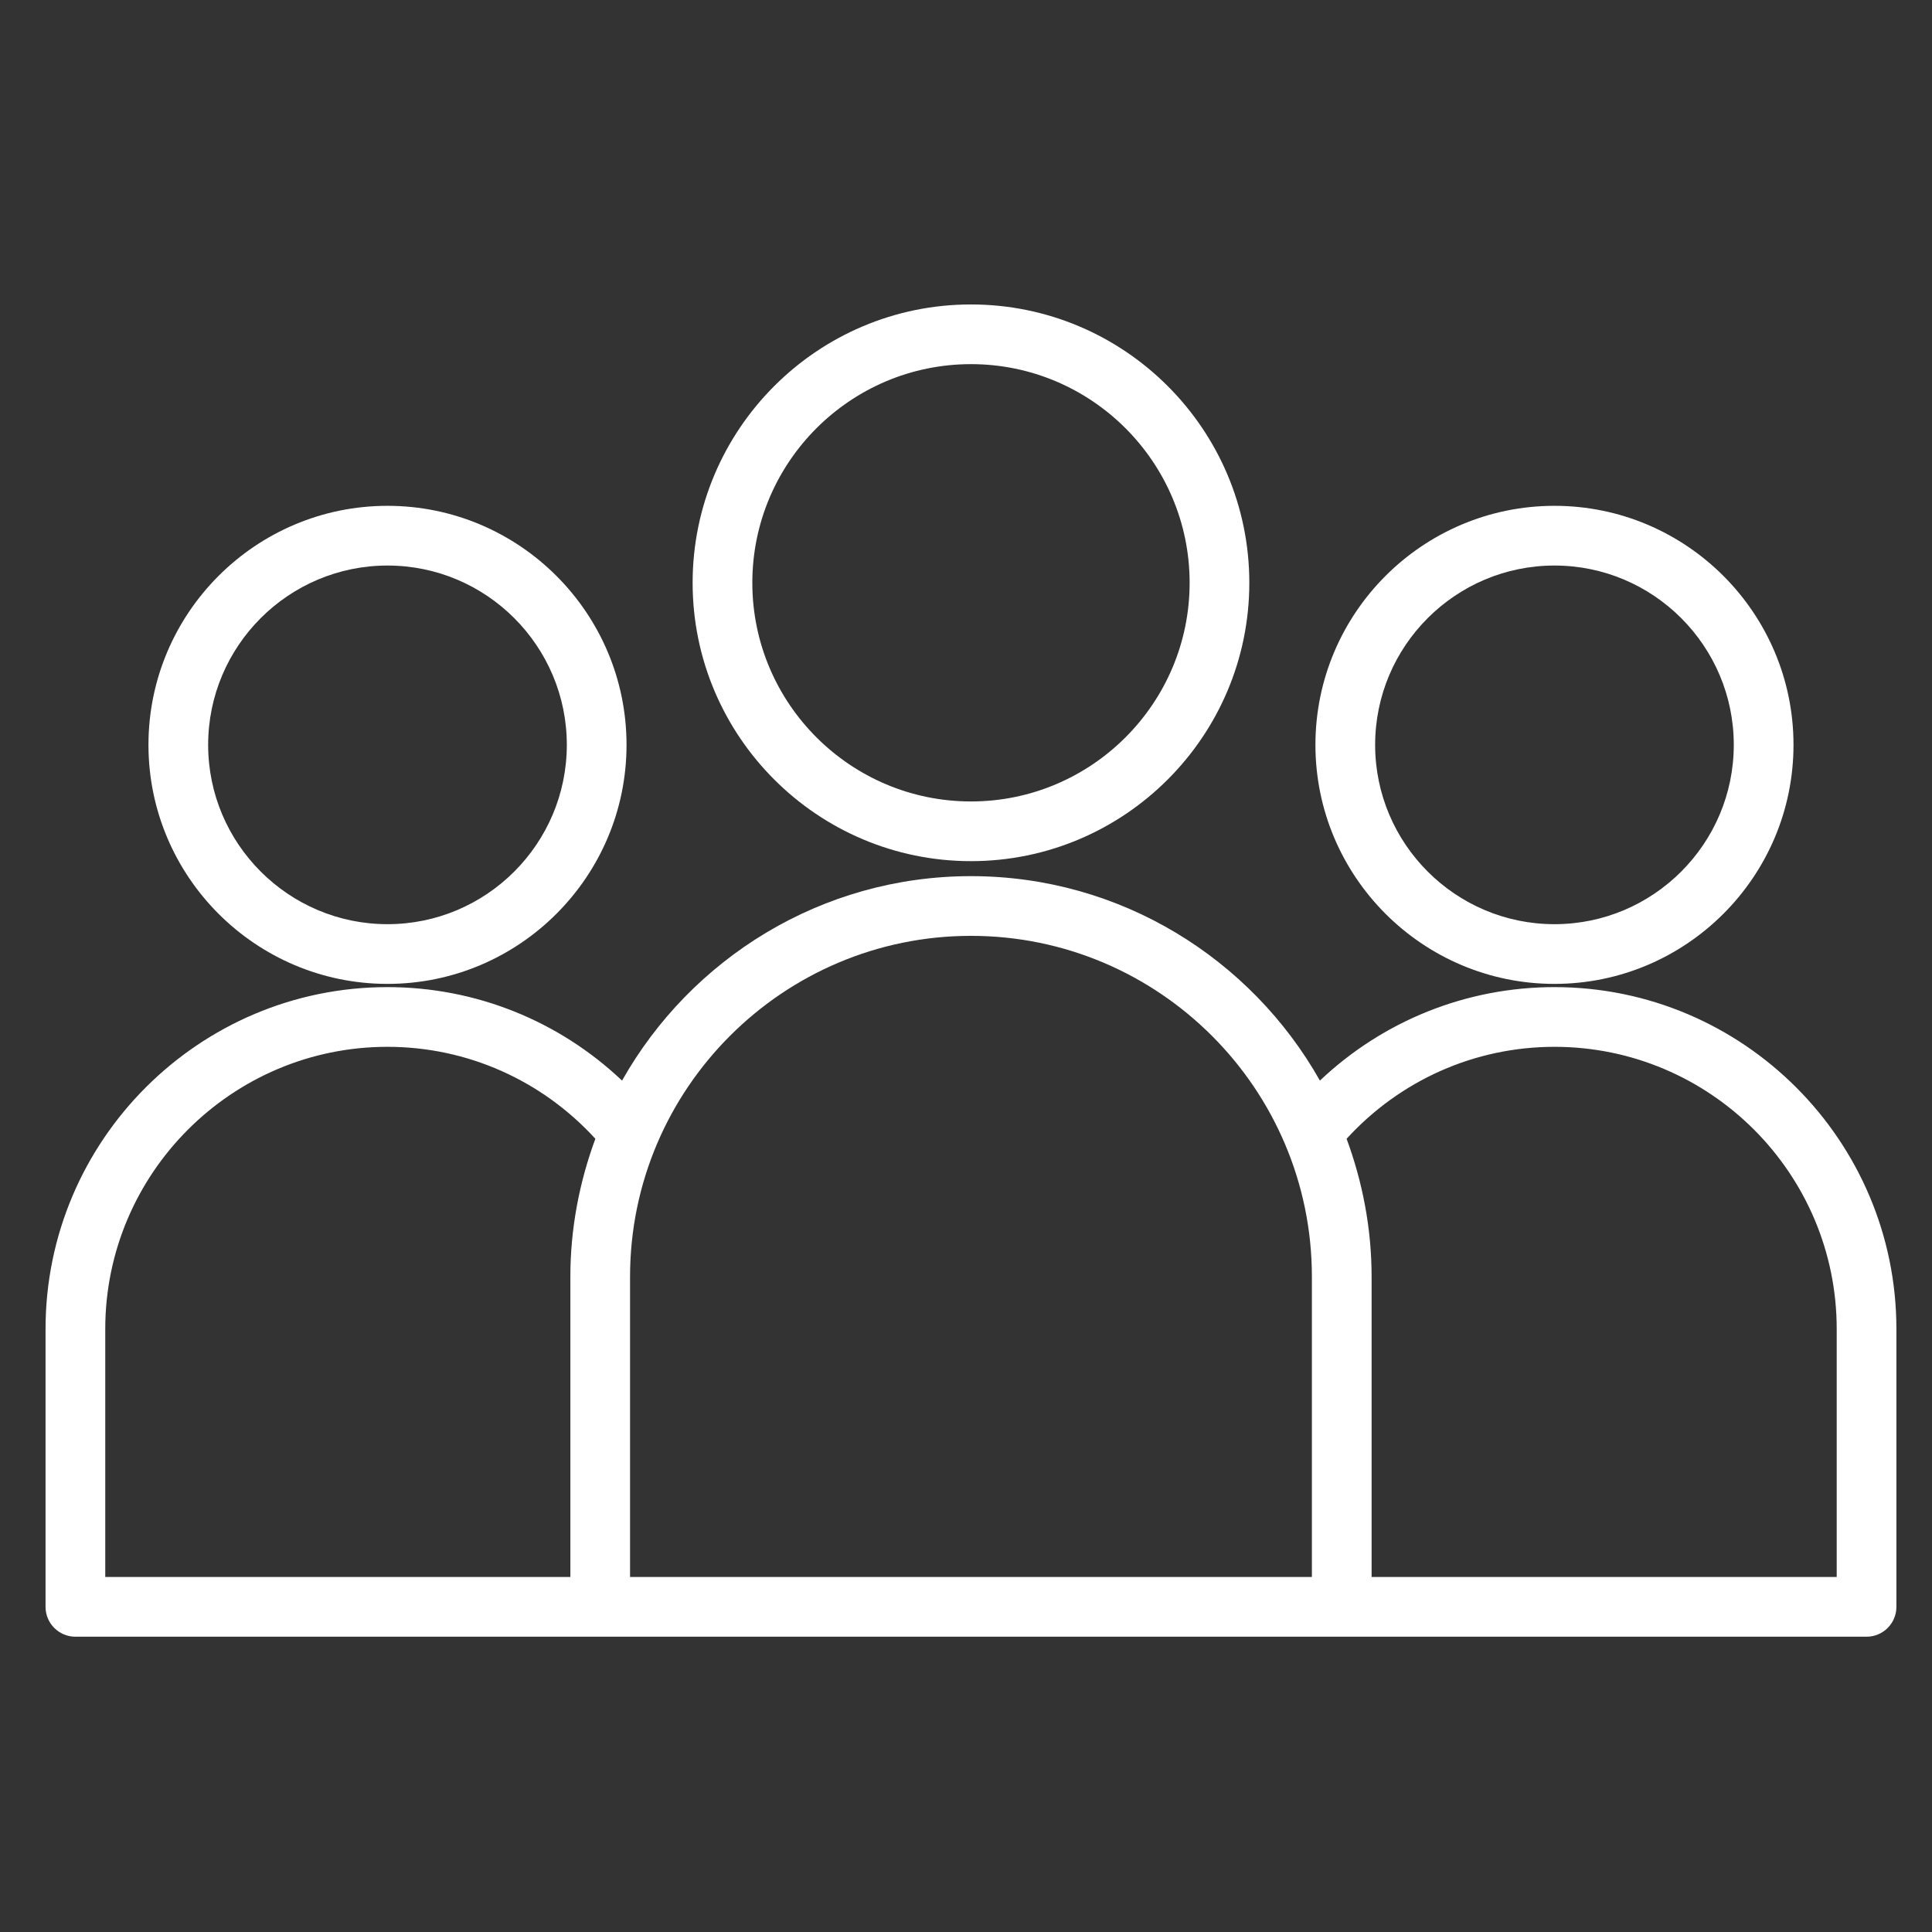
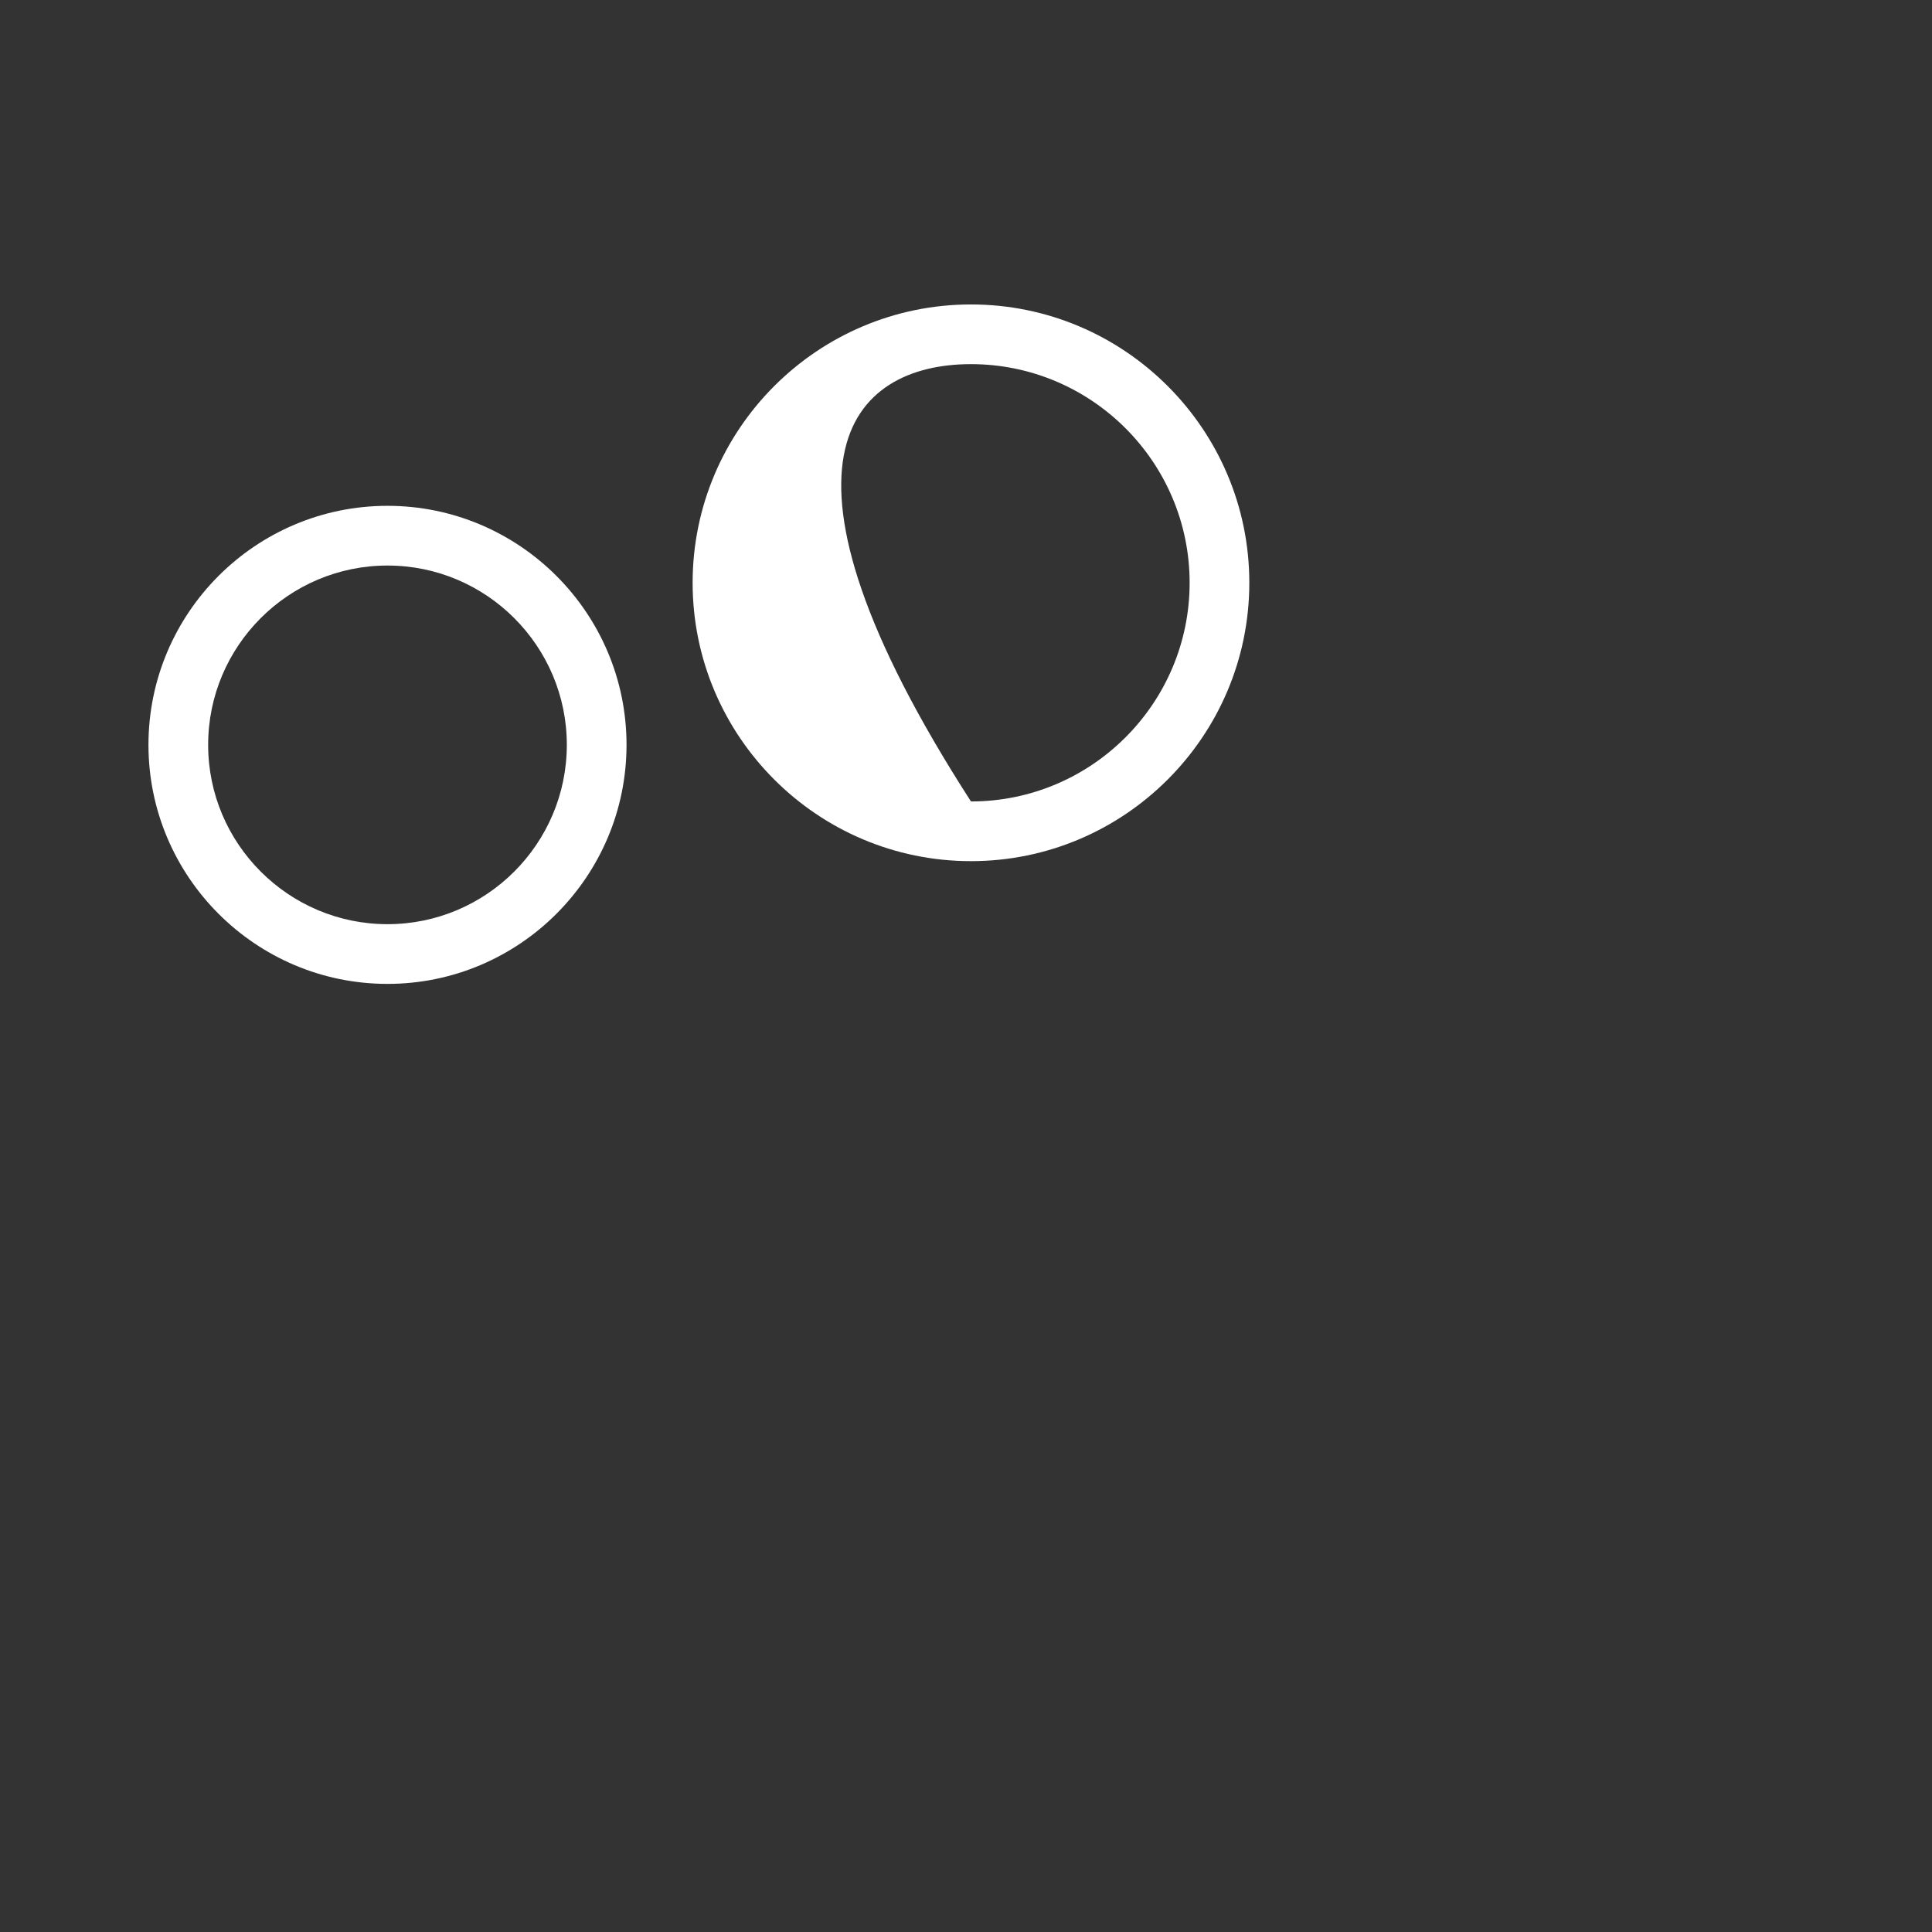
<svg xmlns="http://www.w3.org/2000/svg" width="500" zoomAndPan="magnify" viewBox="0 0 375 375" height="500" preserveAspectRatio="xMidYMid meet" version="1.2">
  <rect x="0" y="0" width="375" height="375" fill="#333333" stroke="none" />
  <defs>
    <clipPath id="58e818f051">
      <path d="M 8.84 170 L 368.09 170 L 368.09 317.617 L 8.84 317.617 Z M 8.84 170 " />
    </clipPath>
  </defs>
  <g id="bff015c53f">
    <path style=" stroke:none;fill-rule:nonzero;fill:#ffffff;fill-opacity:1;" d="M 75.211 190.973 C 100.797 190.973 121.609 170.156 121.609 144.574 C 121.609 118.992 100.797 98.18 75.211 98.18 C 49.629 98.18 28.816 118.992 28.816 144.574 C 28.816 170.156 49.629 190.973 75.211 190.973 Z M 75.211 109.77 C 94.406 109.77 110.02 125.383 110.02 144.574 C 110.02 163.77 94.406 179.383 75.211 179.383 C 56.02 179.383 40.402 163.77 40.402 144.574 C 40.402 125.383 56.02 109.77 75.211 109.77 Z M 75.211 109.77 " />
-     <path style=" stroke:none;fill-rule:nonzero;fill:#ffffff;fill-opacity:1;" d="M 301.719 190.973 C 327.305 190.973 348.117 170.156 348.117 144.574 C 348.117 118.992 327.305 98.18 301.719 98.18 C 276.137 98.18 255.324 118.992 255.324 144.574 C 255.324 170.156 276.137 190.973 301.719 190.973 Z M 301.719 109.77 C 320.914 109.77 336.527 125.383 336.527 144.574 C 336.527 163.77 320.914 179.383 301.719 179.383 C 282.527 179.383 266.914 163.77 266.914 144.574 C 266.914 125.383 282.527 109.77 301.719 109.77 Z M 301.719 109.77 " />
    <g clip-rule="nonzero" clip-path="url(#58e818f051)">
-       <path style=" stroke:none;fill-rule:nonzero;fill:#ffffff;fill-opacity:1;" d="M 301.727 191.598 C 284.59 191.598 268.438 198.152 256.195 209.742 C 242.844 186.09 217.508 170.059 188.465 170.059 C 159.422 170.059 134.09 186.09 120.738 209.742 C 108.492 198.152 92.34 191.598 75.203 191.598 C 38.613 191.598 8.84 221.367 8.84 257.961 L 8.84 311.891 C 8.84 315.09 11.438 317.684 14.637 317.684 L 362.297 317.684 C 365.496 317.684 368.09 315.09 368.09 311.891 L 368.09 257.961 C 368.09 221.367 338.32 191.598 301.727 191.598 Z M 110.707 247.816 L 110.707 306.094 L 20.43 306.094 L 20.43 257.961 C 20.43 227.758 45.004 203.188 75.203 203.188 C 90.695 203.188 105.195 209.695 115.559 221.035 C 112.477 229.402 110.707 238.395 110.707 247.816 Z M 254.637 306.094 L 122.293 306.094 L 122.293 247.816 C 122.293 211.332 151.98 181.648 188.465 181.648 C 224.953 181.648 254.637 211.332 254.637 247.816 Z M 356.504 306.094 L 266.227 306.094 L 266.227 247.816 C 266.227 238.395 264.457 229.402 261.375 221.035 C 271.738 209.695 286.234 203.188 301.727 203.188 C 331.93 203.188 356.504 227.758 356.504 257.961 Z M 356.504 306.094 " />
-     </g>
-     <path style=" stroke:none;fill-rule:nonzero;fill:#ffffff;fill-opacity:1;" d="M 188.465 167.148 C 218.258 167.148 242.492 142.914 242.492 113.121 C 242.492 83.328 218.258 59.094 188.465 59.094 C 158.676 59.094 134.438 83.328 134.438 113.121 C 134.438 142.914 158.676 167.148 188.465 167.148 Z M 188.465 70.68 C 211.867 70.68 230.906 89.719 230.906 113.121 C 230.906 136.523 211.867 155.562 188.465 155.562 C 165.066 155.562 146.027 136.523 146.027 113.121 C 146.027 89.719 165.066 70.68 188.465 70.68 Z M 188.465 70.68 " />
+       </g>
+     <path style=" stroke:none;fill-rule:nonzero;fill:#ffffff;fill-opacity:1;" d="M 188.465 167.148 C 218.258 167.148 242.492 142.914 242.492 113.121 C 242.492 83.328 218.258 59.094 188.465 59.094 C 158.676 59.094 134.438 83.328 134.438 113.121 C 134.438 142.914 158.676 167.148 188.465 167.148 Z M 188.465 70.68 C 211.867 70.68 230.906 89.719 230.906 113.121 C 230.906 136.523 211.867 155.562 188.465 155.562 C 146.027 89.719 165.066 70.68 188.465 70.68 Z M 188.465 70.68 " />
  </g>
</svg>